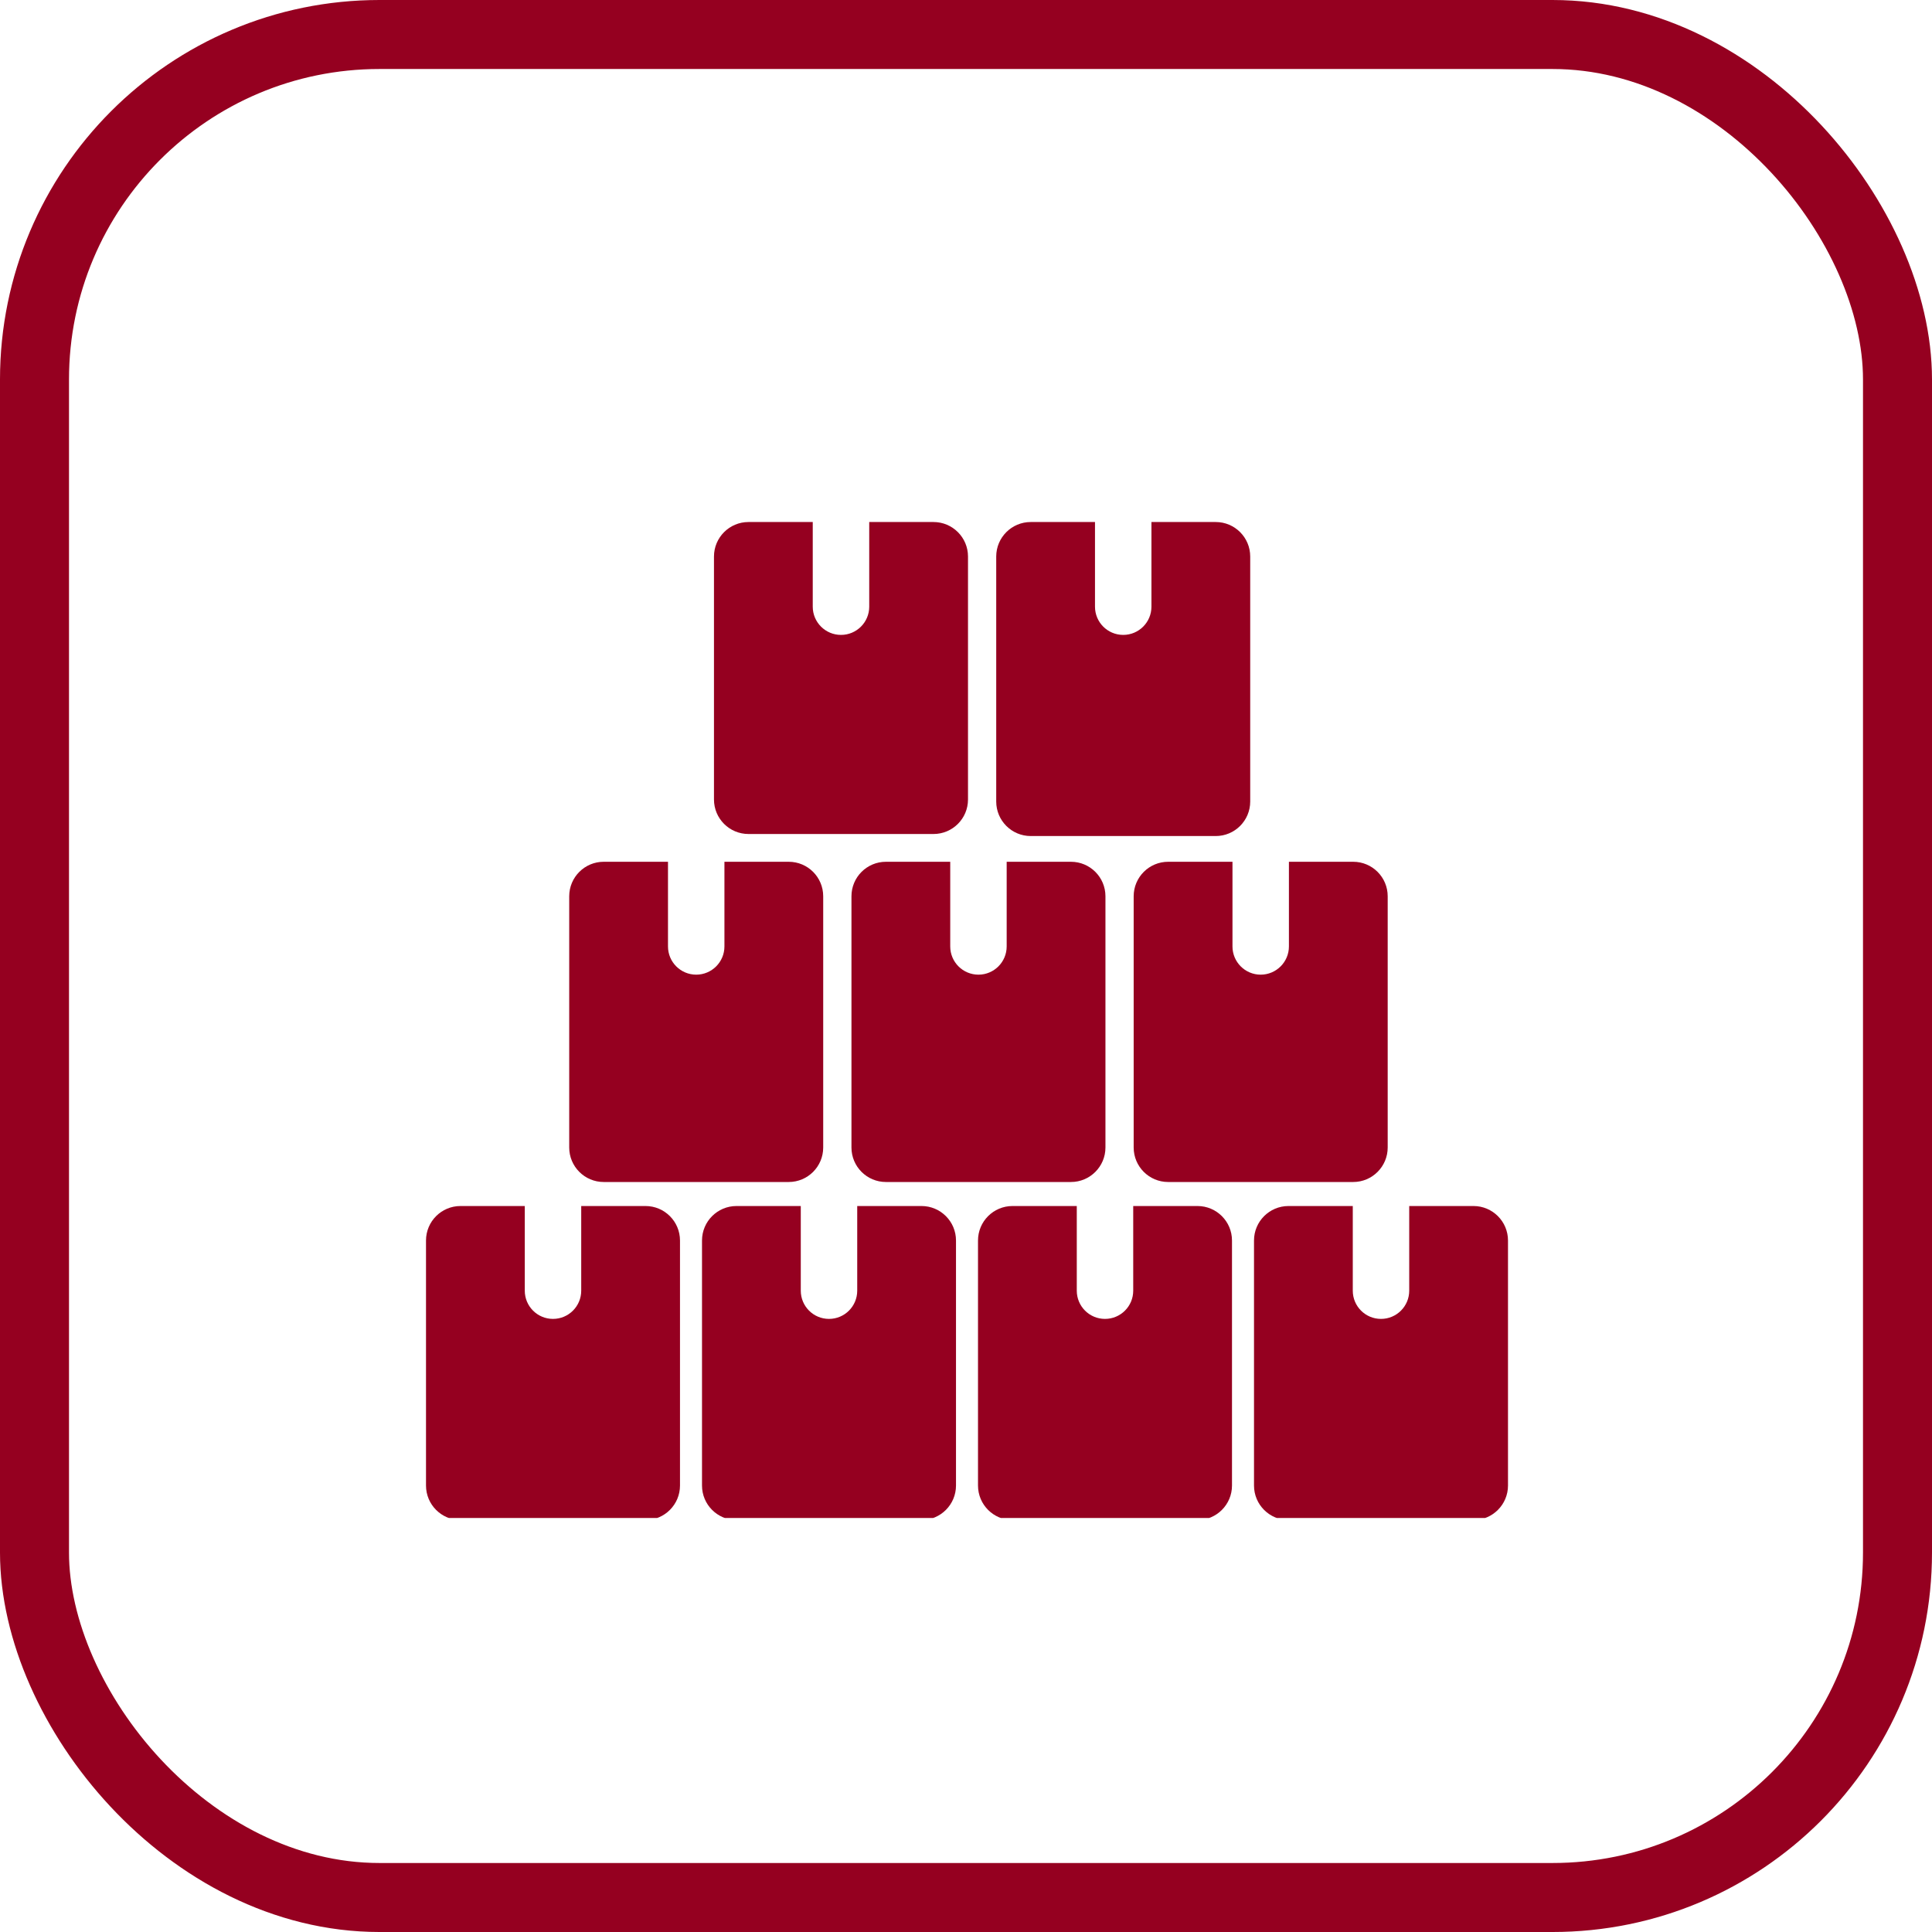
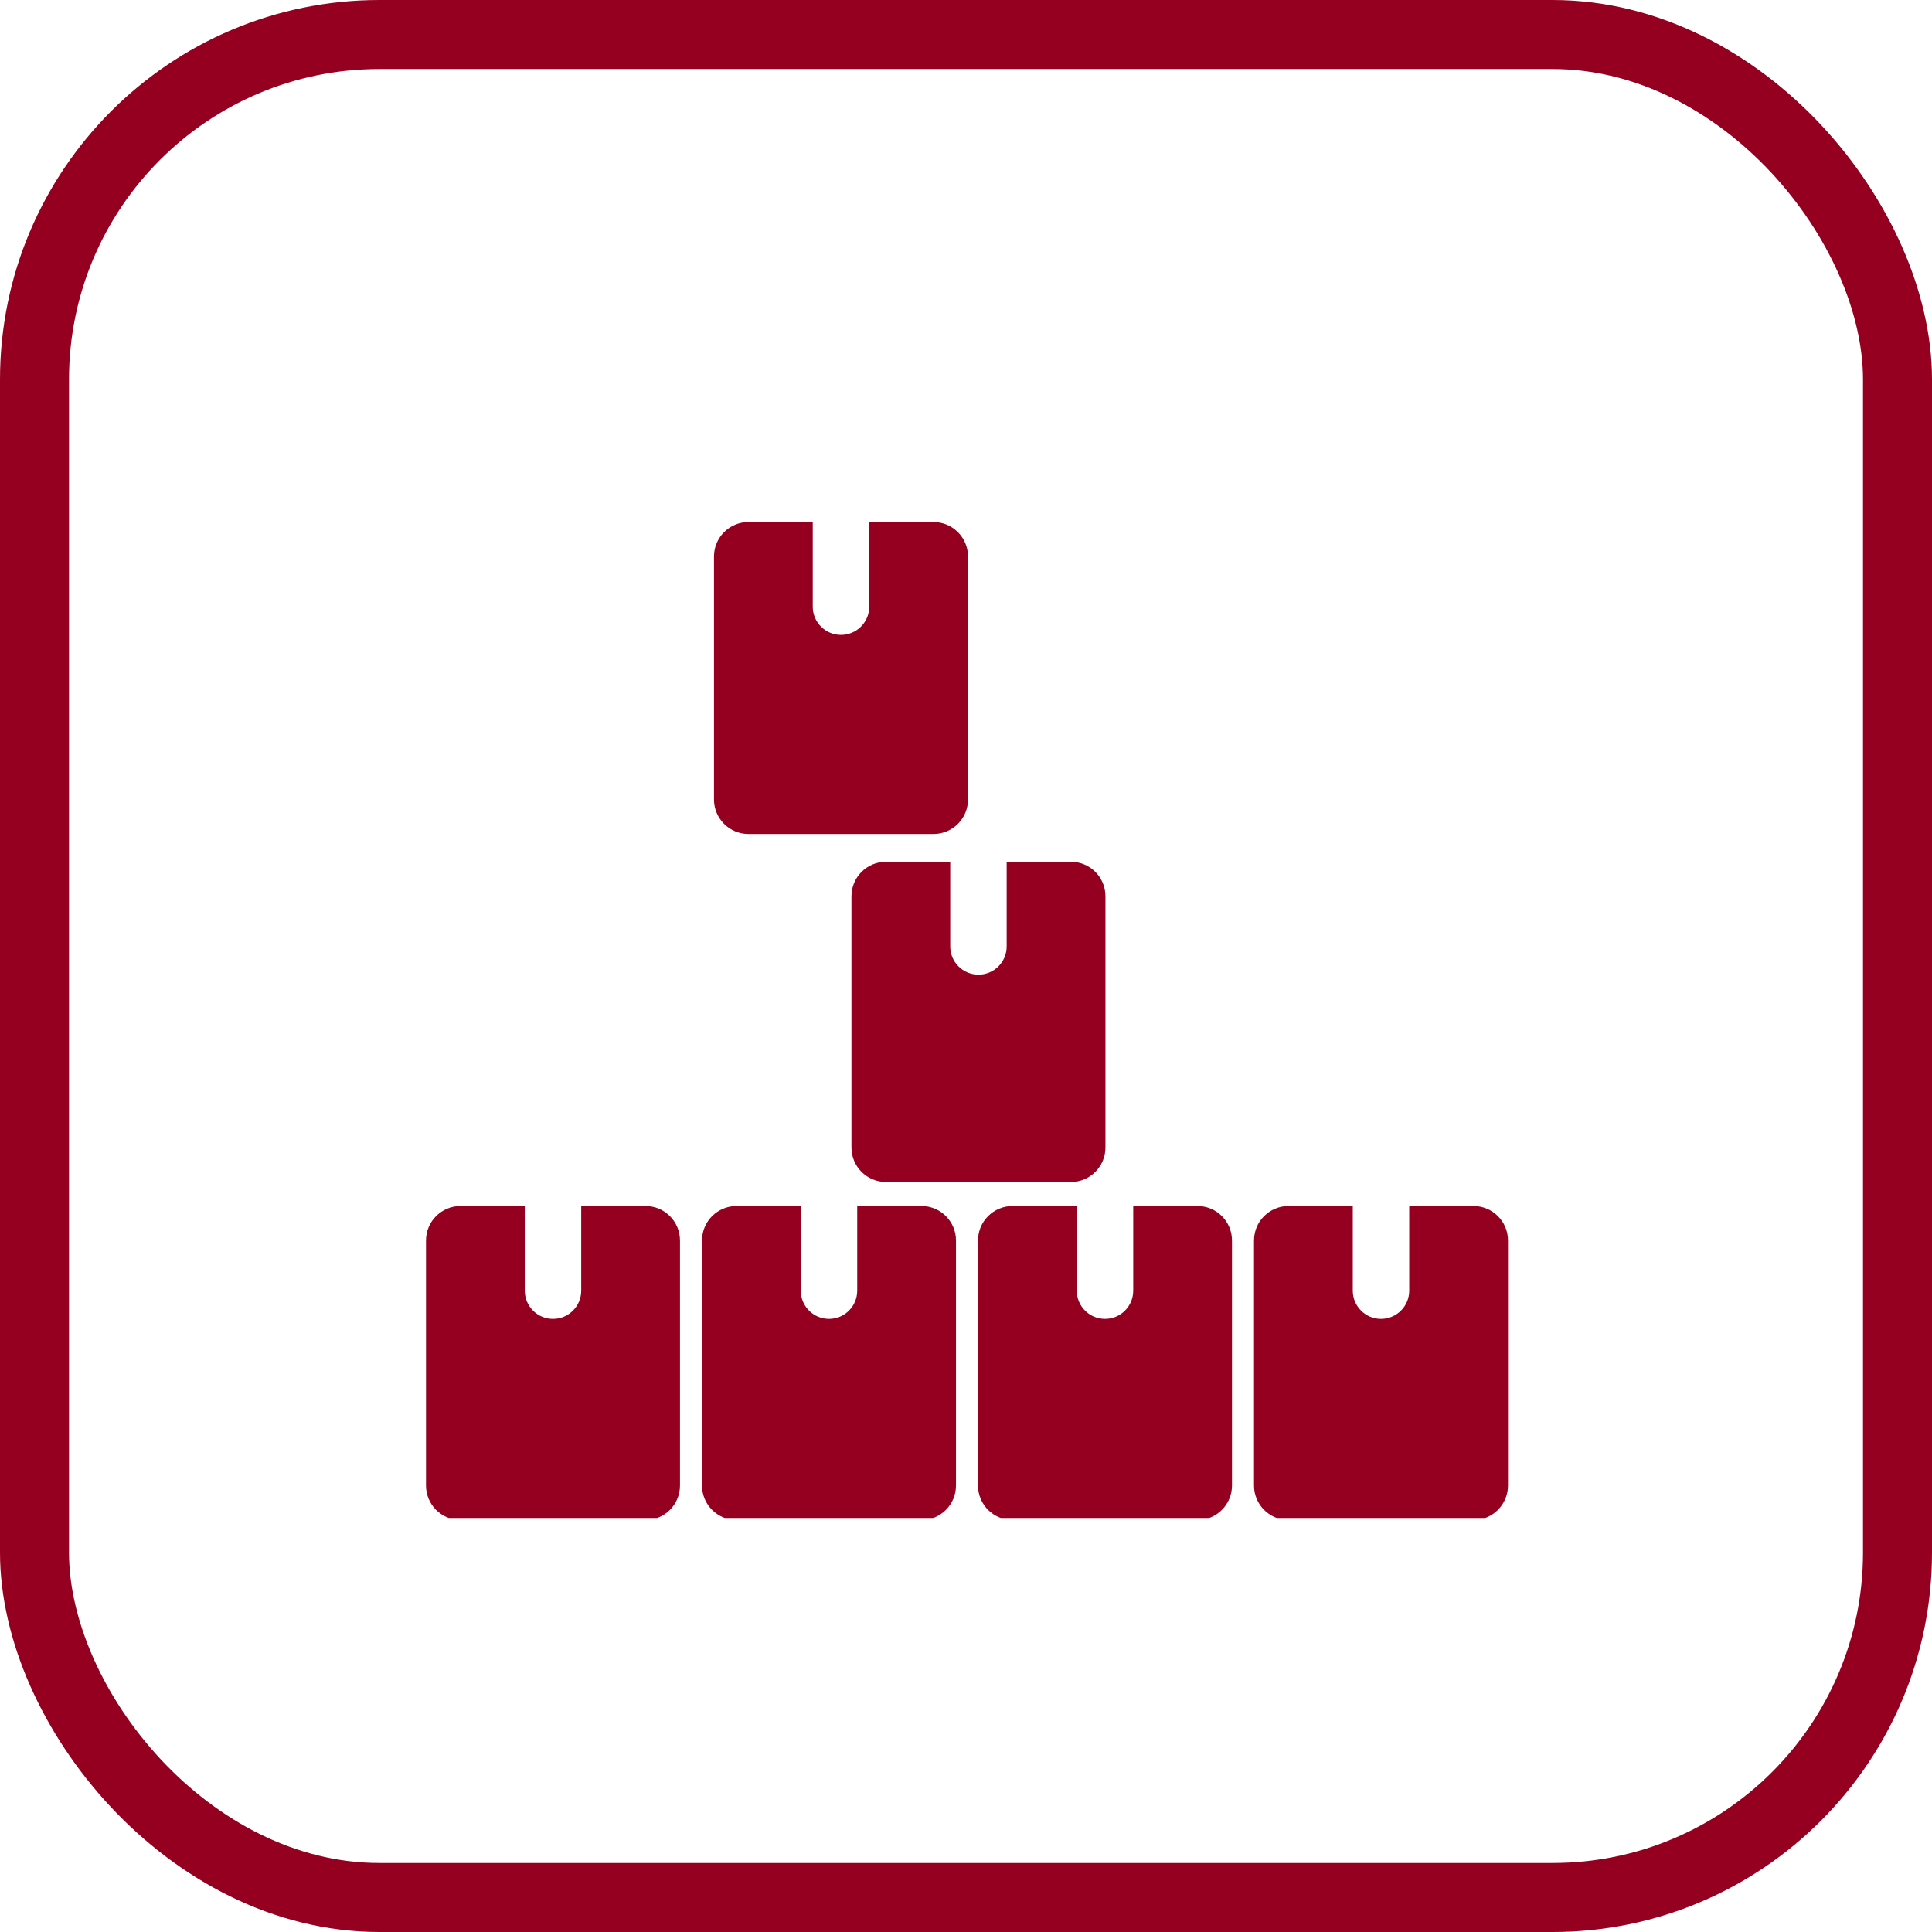
<svg xmlns="http://www.w3.org/2000/svg" width="56" height="56" viewBox="0 0 56 56" fill="none">
  <g clip-path="url(#clip0_207_15130)">
-     <path fill-rule="evenodd" clip-rule="evenodd" d="M20.998 27.433V24.979L22.861 24.979C23.414 24.979 23.861 25.426 23.861 25.979L23.861 33.261C23.861 33.813 23.414 34.261 22.861 34.261H17.499C16.947 34.261 16.499 33.813 16.499 33.261L16.499 25.979C16.499 25.426 16.947 24.979 17.499 24.979L19.362 24.979V27.433C19.362 27.884 19.728 28.251 20.18 28.251C20.632 28.251 20.998 27.884 20.998 27.433Z" fill="#950020" />
    <path fill-rule="evenodd" clip-rule="evenodd" d="M29.179 27.433V24.979L31.042 24.979C31.594 24.979 32.042 25.426 32.042 25.979V33.261C32.042 33.813 31.594 34.261 31.042 34.261H25.68C25.127 34.261 24.68 33.813 24.68 33.261V25.979C24.68 25.426 25.127 24.979 25.68 24.979L27.543 24.979V27.433C27.543 27.884 27.909 28.251 28.361 28.251C28.813 28.251 29.179 27.884 29.179 27.433Z" fill="#950020" />
    <path fill-rule="evenodd" clip-rule="evenodd" d="M21.695 15.131C21.143 15.131 20.695 15.579 20.695 16.131V23.174C20.695 23.727 21.143 24.174 21.695 24.174H27.058C27.61 24.174 28.058 23.727 28.058 23.174V16.131C28.058 15.579 27.61 15.131 27.058 15.131H25.195V17.585C25.195 18.037 24.828 18.403 24.377 18.403C23.925 18.403 23.558 18.037 23.558 17.585V15.131H21.695Z" fill="#950020" />
-     <path fill-rule="evenodd" clip-rule="evenodd" d="M37.36 27.433V24.979L39.223 24.979C39.775 24.979 40.223 25.426 40.223 25.979V33.261C40.223 33.813 39.775 34.261 39.223 34.261H33.86C33.308 34.261 32.86 33.813 32.86 33.261V25.979C32.86 25.426 33.308 24.979 33.86 24.979L35.724 24.979V27.433C35.724 27.884 36.09 28.251 36.541 28.251C36.993 28.251 37.36 27.884 37.36 27.433Z" fill="#950020" />
-     <path fill-rule="evenodd" clip-rule="evenodd" d="M29.876 15.131C29.324 15.131 28.876 15.579 28.876 16.131V23.233C28.876 23.785 29.324 24.233 29.876 24.233H35.238C35.791 24.233 36.238 23.785 36.238 23.233V16.131C36.238 15.579 35.791 15.131 35.238 15.131H33.375V17.585C33.375 18.037 33.009 18.403 32.557 18.403C32.105 18.403 31.739 18.037 31.739 17.585V15.131H29.876Z" fill="#950020" />
    <path fill-rule="evenodd" clip-rule="evenodd" d="M37.348 34.957C36.795 34.957 36.348 35.405 36.348 35.957V43.059C36.348 43.611 36.795 44.059 37.348 44.059H42.71C43.262 44.059 43.71 43.611 43.71 43.059V35.957C43.71 35.405 43.262 34.957 42.71 34.957H40.847V37.411C40.847 37.863 40.481 38.229 40.029 38.229C39.577 38.229 39.211 37.863 39.211 37.411V34.957H37.348Z" fill="#950020" />
    <path fill-rule="evenodd" clip-rule="evenodd" d="M29.348 34.957C28.795 34.957 28.348 35.405 28.348 35.957V43.059C28.348 43.611 28.795 44.059 29.348 44.059H34.71C35.262 44.059 35.71 43.611 35.71 43.059V35.957C35.71 35.405 35.262 34.957 34.71 34.957H32.847V37.411C32.847 37.863 32.481 38.229 32.029 38.229C31.577 38.229 31.211 37.863 31.211 37.411V34.957H29.348Z" fill="#950020" />
    <path fill-rule="evenodd" clip-rule="evenodd" d="M21.348 34.957C20.795 34.957 20.348 35.405 20.348 35.957V43.059C20.348 43.611 20.795 44.059 21.348 44.059H26.71C27.262 44.059 27.71 43.611 27.71 43.059V35.957C27.71 35.405 27.262 34.957 26.71 34.957H24.847V37.411C24.847 37.863 24.481 38.229 24.029 38.229C23.577 38.229 23.211 37.863 23.211 37.411V34.957H21.348Z" fill="#950020" />
    <path fill-rule="evenodd" clip-rule="evenodd" d="M13.348 34.957C12.795 34.957 12.348 35.405 12.348 35.957V43.059C12.348 43.611 12.795 44.059 13.348 44.059H18.71C19.262 44.059 19.71 43.611 19.71 43.059V35.957C19.71 35.405 19.262 34.957 18.71 34.957H16.847V37.411C16.847 37.863 16.481 38.229 16.029 38.229C15.577 38.229 15.211 37.863 15.211 37.411V34.957H13.348Z" fill="#950020" />
  </g>
  <rect x="1" y="1" width="54" height="54" rx="10" stroke="#950020" stroke-width="2" />
  <defs>
    <clipPath id="clip0_207_15130">
      <rect width="32" height="32" fill="white" transform="translate(12 12)" />
    </clipPath>
  </defs>
</svg>